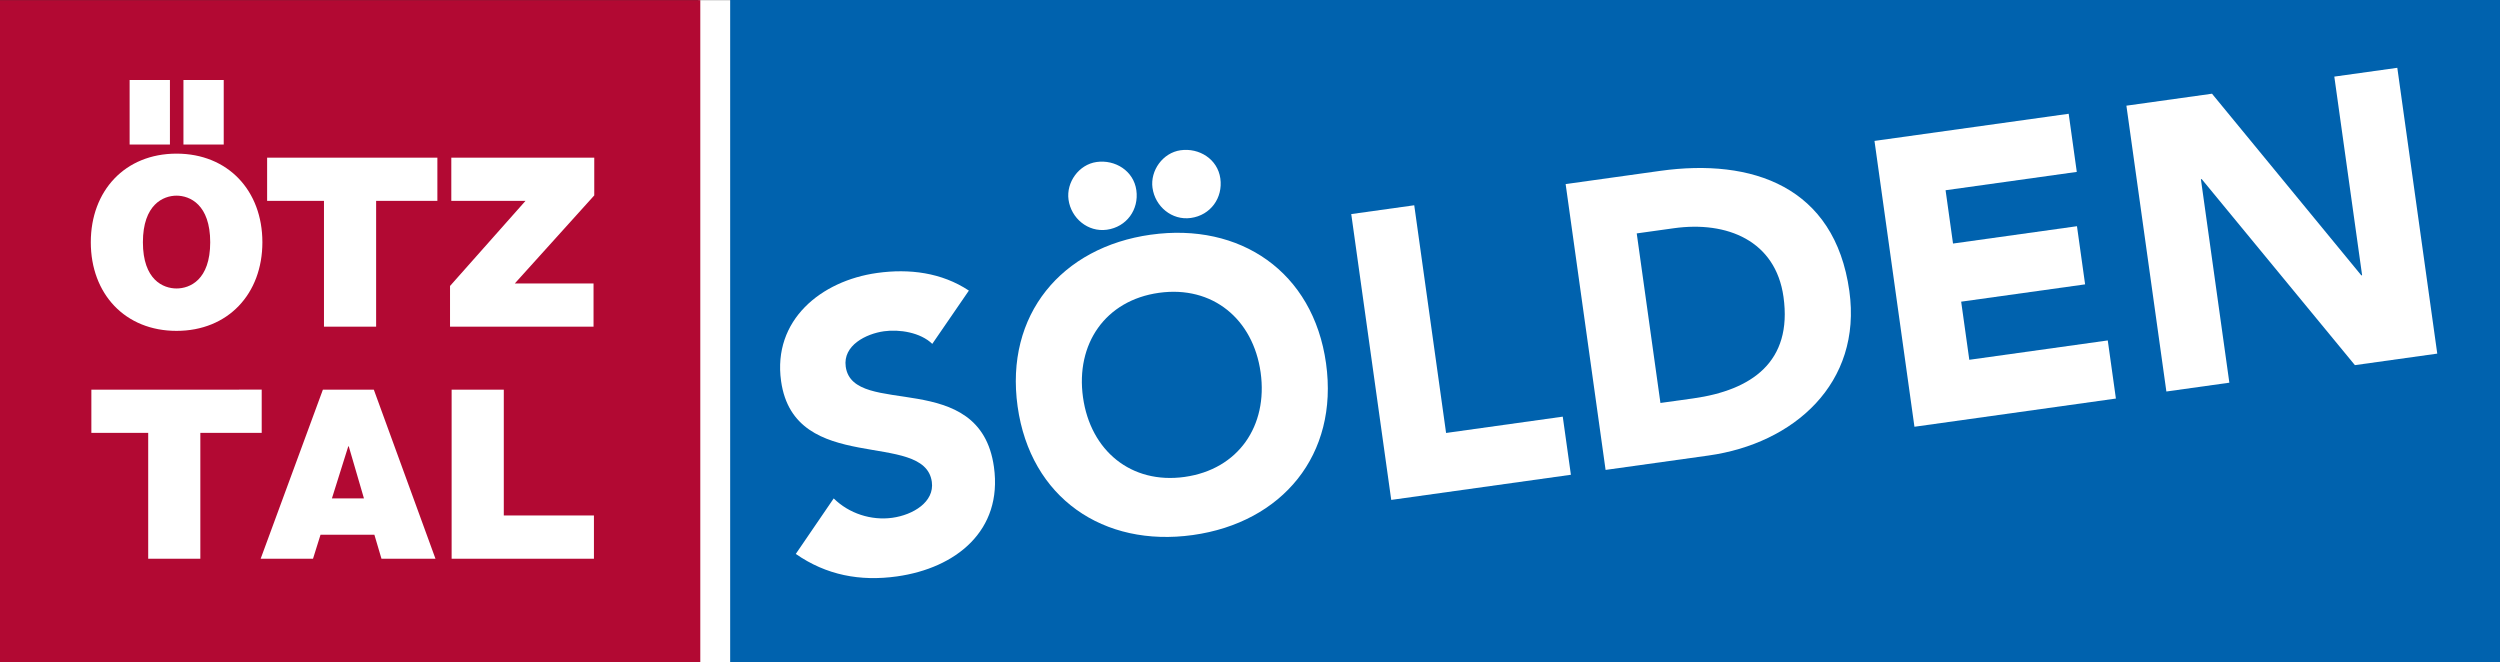
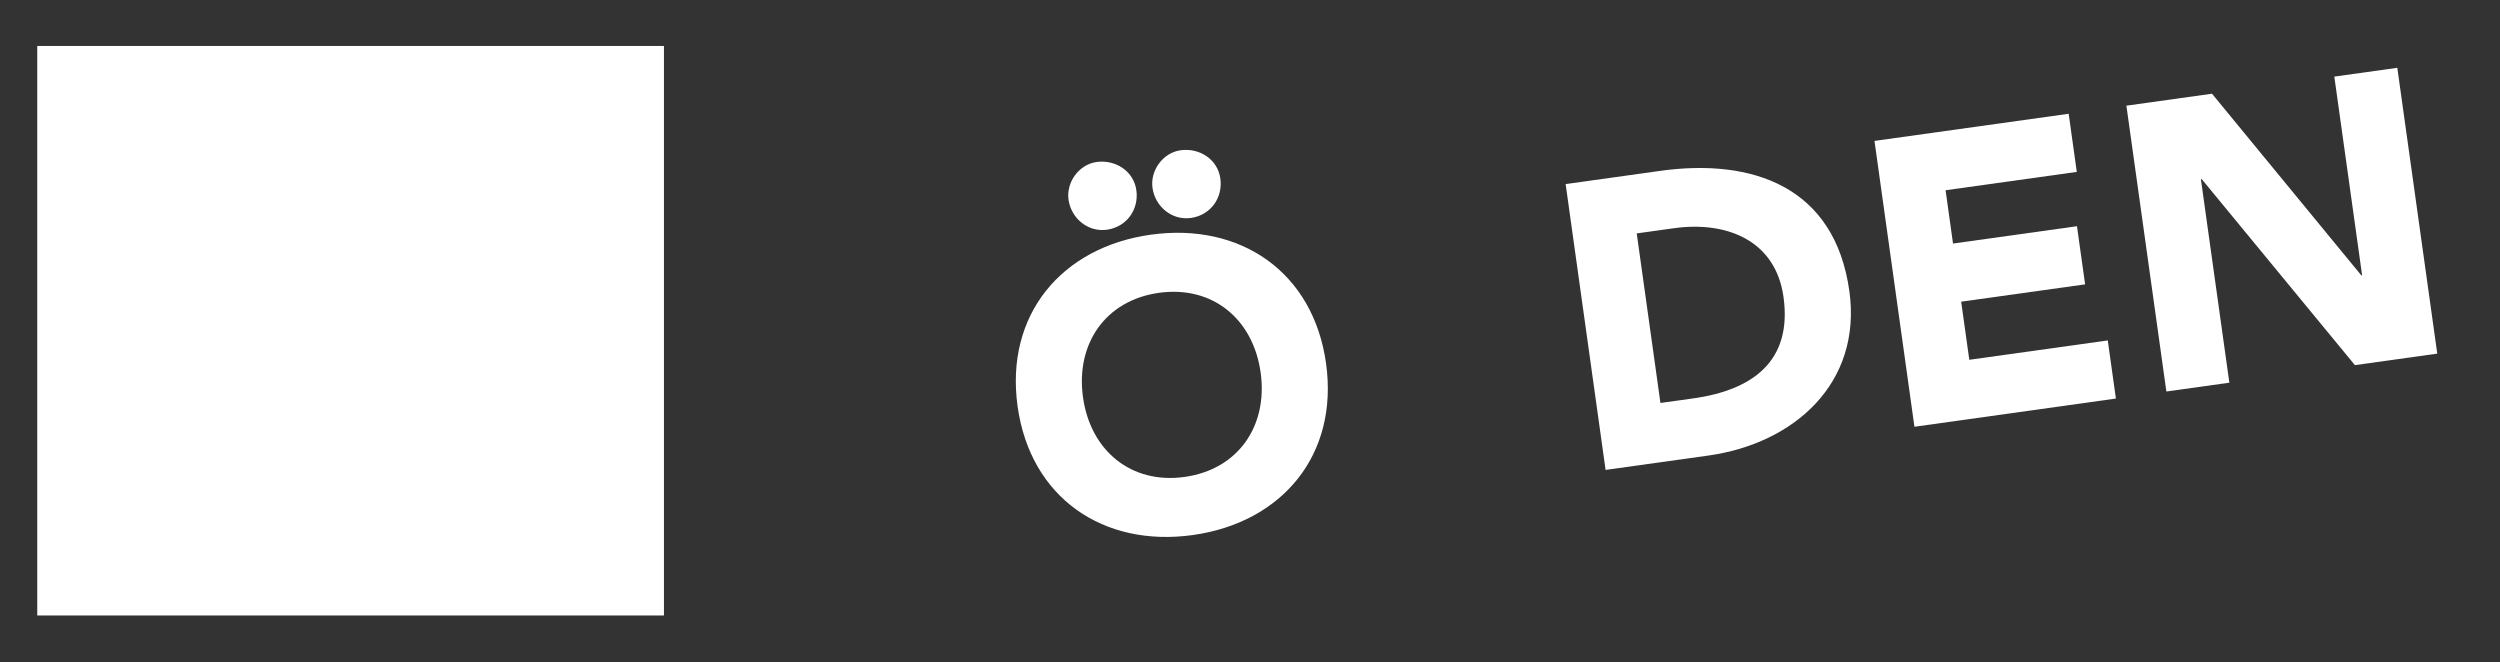
<svg xmlns="http://www.w3.org/2000/svg" id="Ebene_1" width="178" height="47.14" viewBox="0 0 178 47.14">
  <rect x="0" y="0" width="178" height="47.14" fill="#333333" stroke="none" />
-   <rect x="49.725" y=".01" width="2.405" height="47.13" fill="#fff" />
  <rect x="2.653" y="3.273" width="44.62" height="40.549" fill="#fff" />
-   <path d="M49.861,47.14H0V.011H49.861V47.14ZM6.465,17.248c0,3.678,2.442,6.31,6.104,6.31,3.665,0,6.113-2.633,6.113-6.31,0-3.674-2.448-6.309-6.113-6.309-3.662,0-6.104,2.635-6.104,6.309Zm2.764-6.958h2.87V5.695h-2.87v4.595Zm.946,6.958c0-2.684,1.451-3.317,2.394-3.317,.947,0,2.398,.632,2.398,3.317,0,2.684-1.451,3.291-2.398,3.291-.944,0-2.394-.607-2.394-3.291Zm2.886-6.958h2.868V5.695h-2.868v4.595Zm18.98,12.971h10.219v-3.078h-5.606l5.657-6.269v-2.689h-10.178v3.078h5.282l-5.373,6.058v2.9ZM10.552,39.784h3.712v-8.963h4.369v-3.079H6.505v3.079h4.047v8.963Zm12.516-16.523h3.712V14.302h4.361v-3.078h-12.122v3.078h4.048v8.959Zm-4.51,16.523h3.728l.536-1.712h3.834l.506,1.712h3.845l-4.391-12.041h-3.626l-4.432,12.041Zm5.074-4.296l1.165-3.71h.034l1.083,3.71h-2.282Zm8.524,4.296h10.132v-3.082h-6.418v-8.959h-3.714v12.041Z" fill="#b20933" />
-   <rect x="51.988" width="126.012" height="47.138" fill="#0062ae" />
  <g>
-     <path d="M66.378,24.484c-.847-.82-2.344-1.05-3.437-.898-1.265,.177-2.938,.998-2.725,2.52,.518,3.708,9.556,.012,10.553,7.14,.635,4.542-2.714,7.208-6.91,7.795-2.616,.366-5.024-.088-7.199-1.601l2.7-3.953c1.089,1.079,2.684,1.588,4.179,1.379,1.466-.205,3.008-1.123,2.807-2.562-.522-3.735-9.784-.389-10.733-7.172-.606-4.34,2.842-7.138,6.836-7.697,2.301-.321,4.598-.028,6.536,1.255l-2.606,3.794Z" fill="#fff" />
    <path d="M81.938,16.71c6.352-.889,11.564,2.632,12.476,9.158,.912,6.524-3.133,11.339-9.485,12.227-6.352,.888-11.564-2.632-12.476-9.158-.912-6.525,3.133-11.34,9.485-12.228Zm-5.859-2.492c-.172-1.236,.734-2.507,1.999-2.684,1.322-.185,2.637,.628,2.83,2.008s-.689,2.616-2.097,2.814c-1.352,.188-2.547-.816-2.732-2.138Zm8.271,19.738c3.823-.536,5.938-3.644,5.407-7.437-.53-3.795-3.418-6.204-7.24-5.67-3.823,.535-5.938,3.644-5.408,7.438,.531,3.794,3.418,6.204,7.241,5.67Zm-2.292-20.575c-.172-1.236,.734-2.506,1.999-2.683,1.322-.185,2.638,.627,2.831,2.007,.193,1.38-.69,2.618-2.098,2.814-1.351,.19-2.547-.817-2.731-2.138Z" fill="#fff" />
-     <path d="M96.209,15.242l4.485-.627,2.267,16.212,8.307-1.162,.58,4.138-12.792,1.79-2.847-20.351Z" fill="#fff" />
    <path d="M111.473,13.107l6.726-.94c6.554-.916,12.434,1.104,13.474,8.548,.921,6.583-3.96,10.87-10.025,11.718l-7.33,1.025-2.845-20.352Zm6.751,15.584l2.329-.324c4.168-.584,7.08-2.602,6.432-7.229-.559-3.996-4.01-5.418-7.805-4.888l-2.645,.369,1.688,12.072Z" fill="#fff" />
    <path d="M133.463,10.033l13.827-1.933,.577,4.139-9.342,1.306,.53,3.795,8.825-1.234,.58,4.14-8.825,1.233,.579,4.138,9.859-1.378,.579,4.138-14.344,2.008-2.845-20.351Z" fill="#fff" />
    <path d="M151.4,7.524l6.094-.852,10.63,12.932,.058-.007-1.979-14.143,4.485-.627,2.845,20.35-5.864,.82-10.907-13.245-.058,.009,2.026,14.486-4.484,.628-2.846-20.35Z" fill="#fff" />
  </g>
</svg>